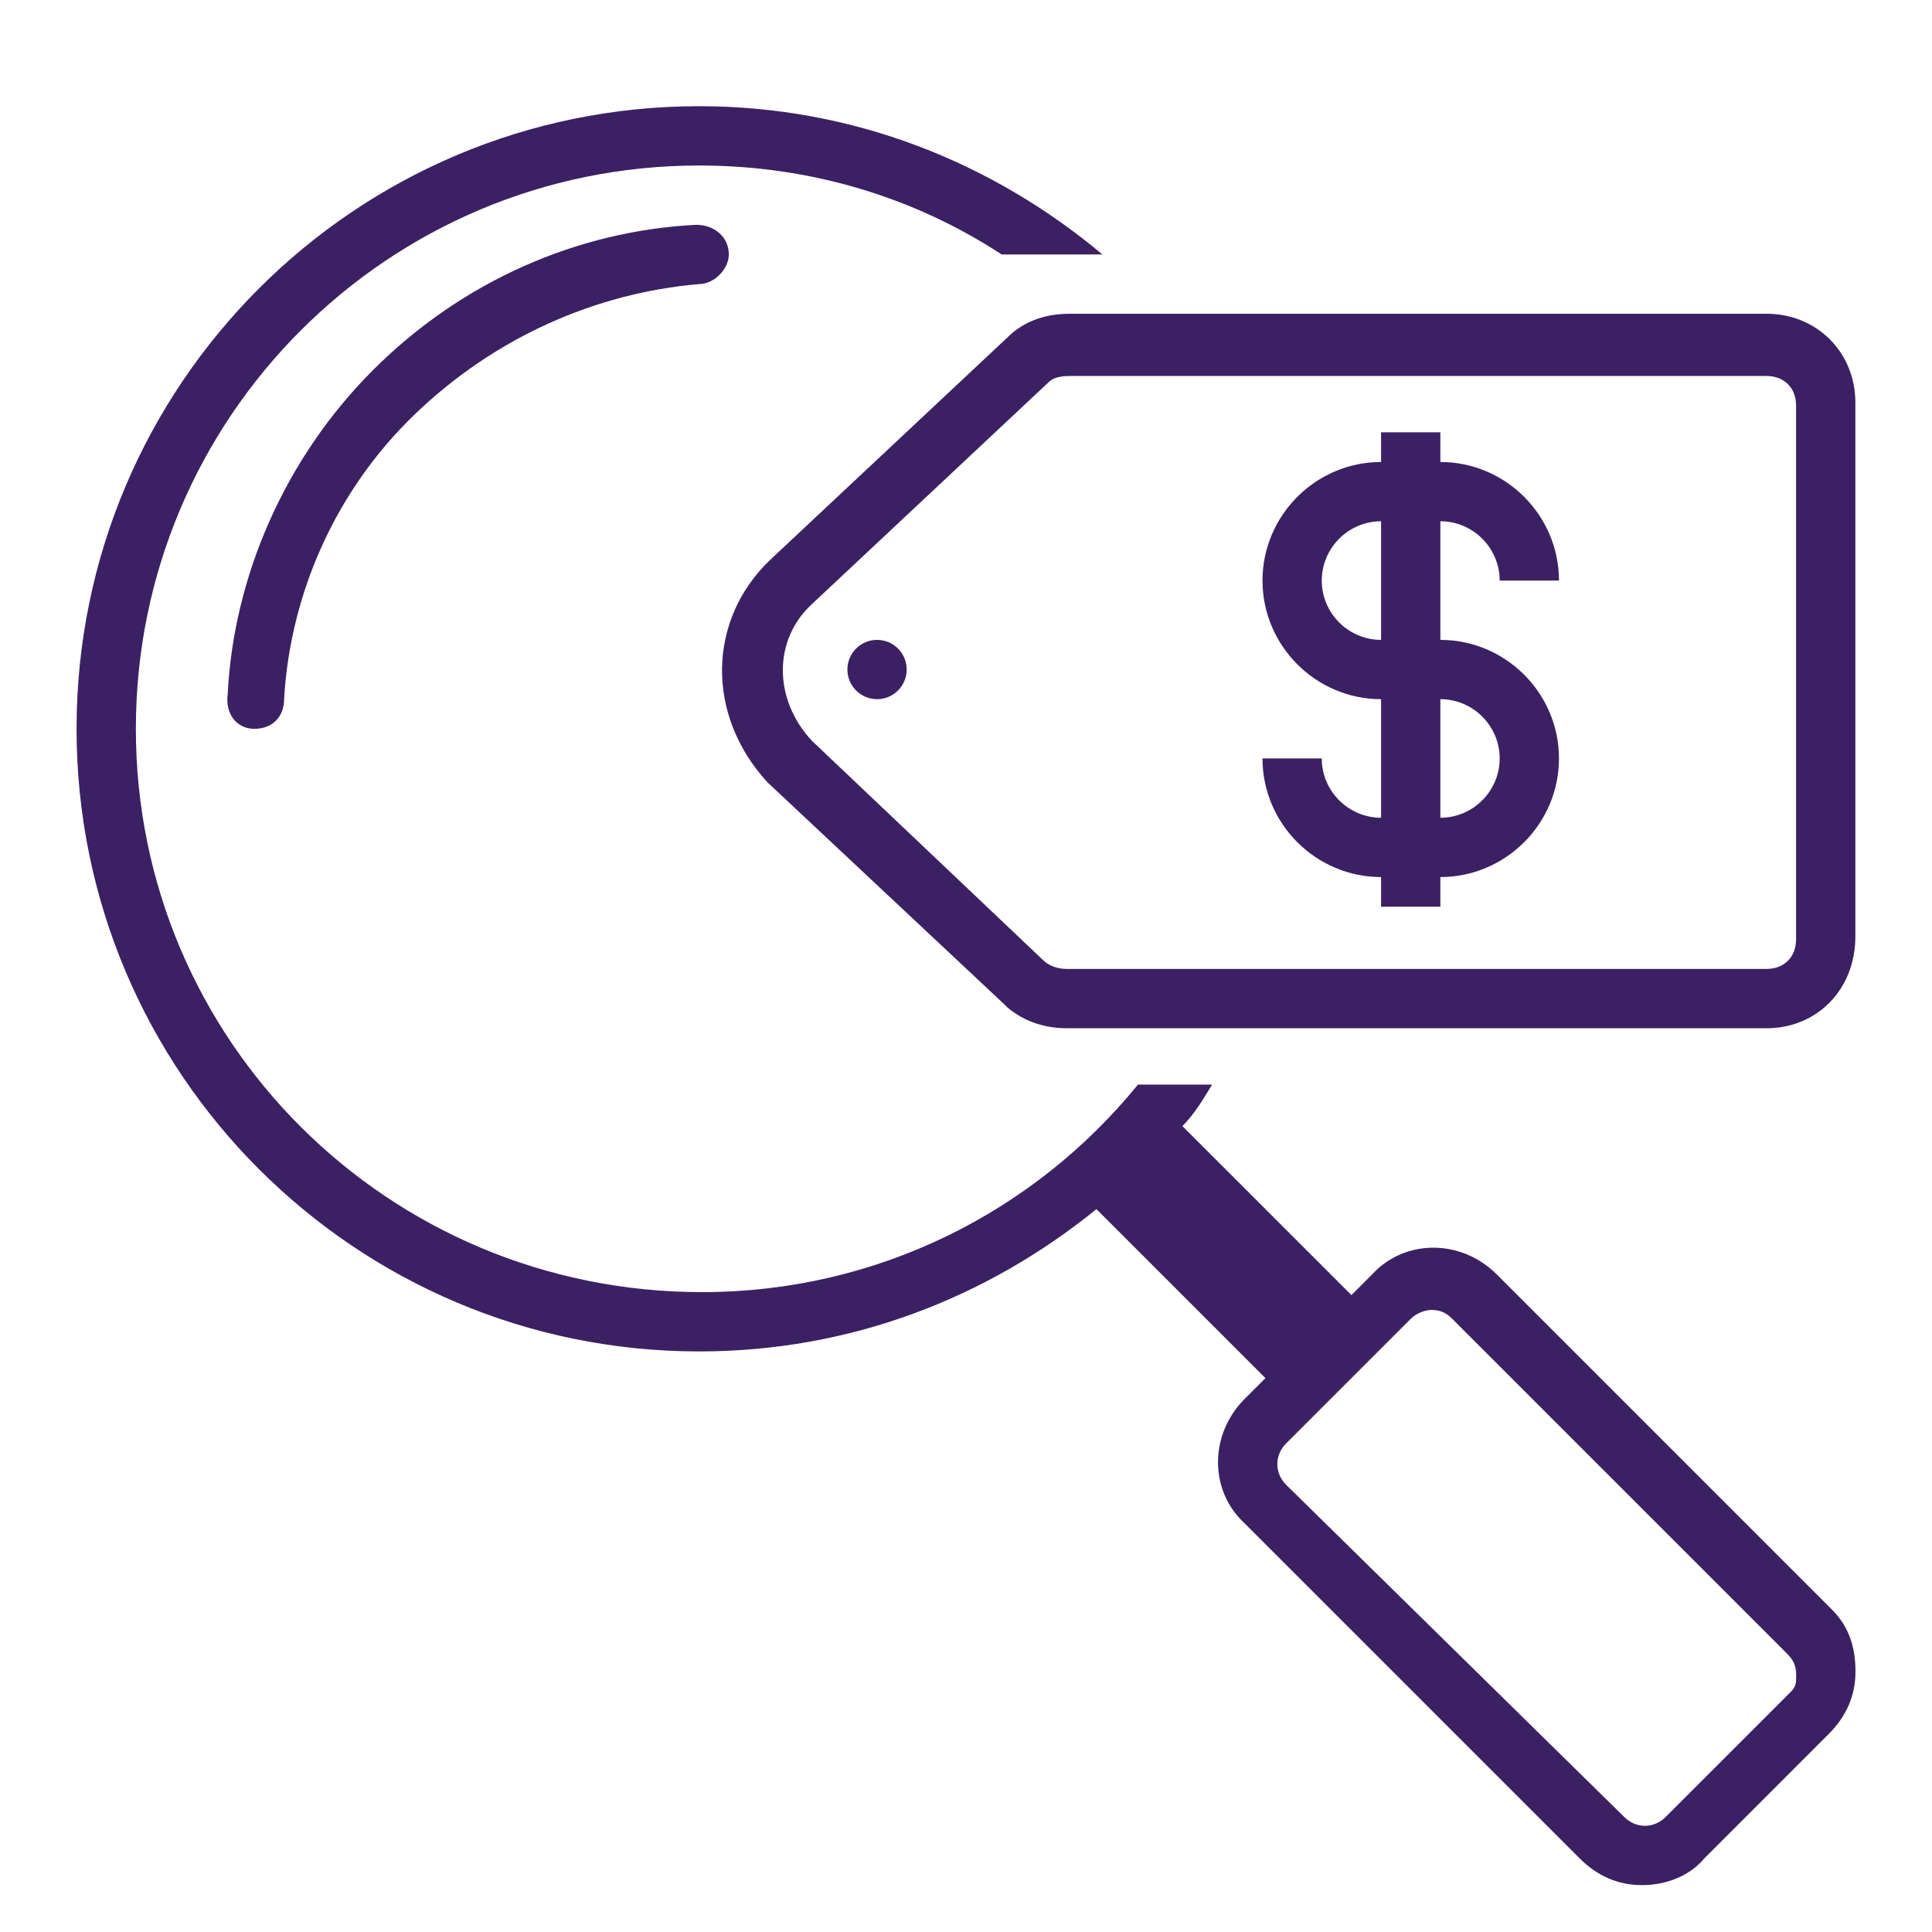
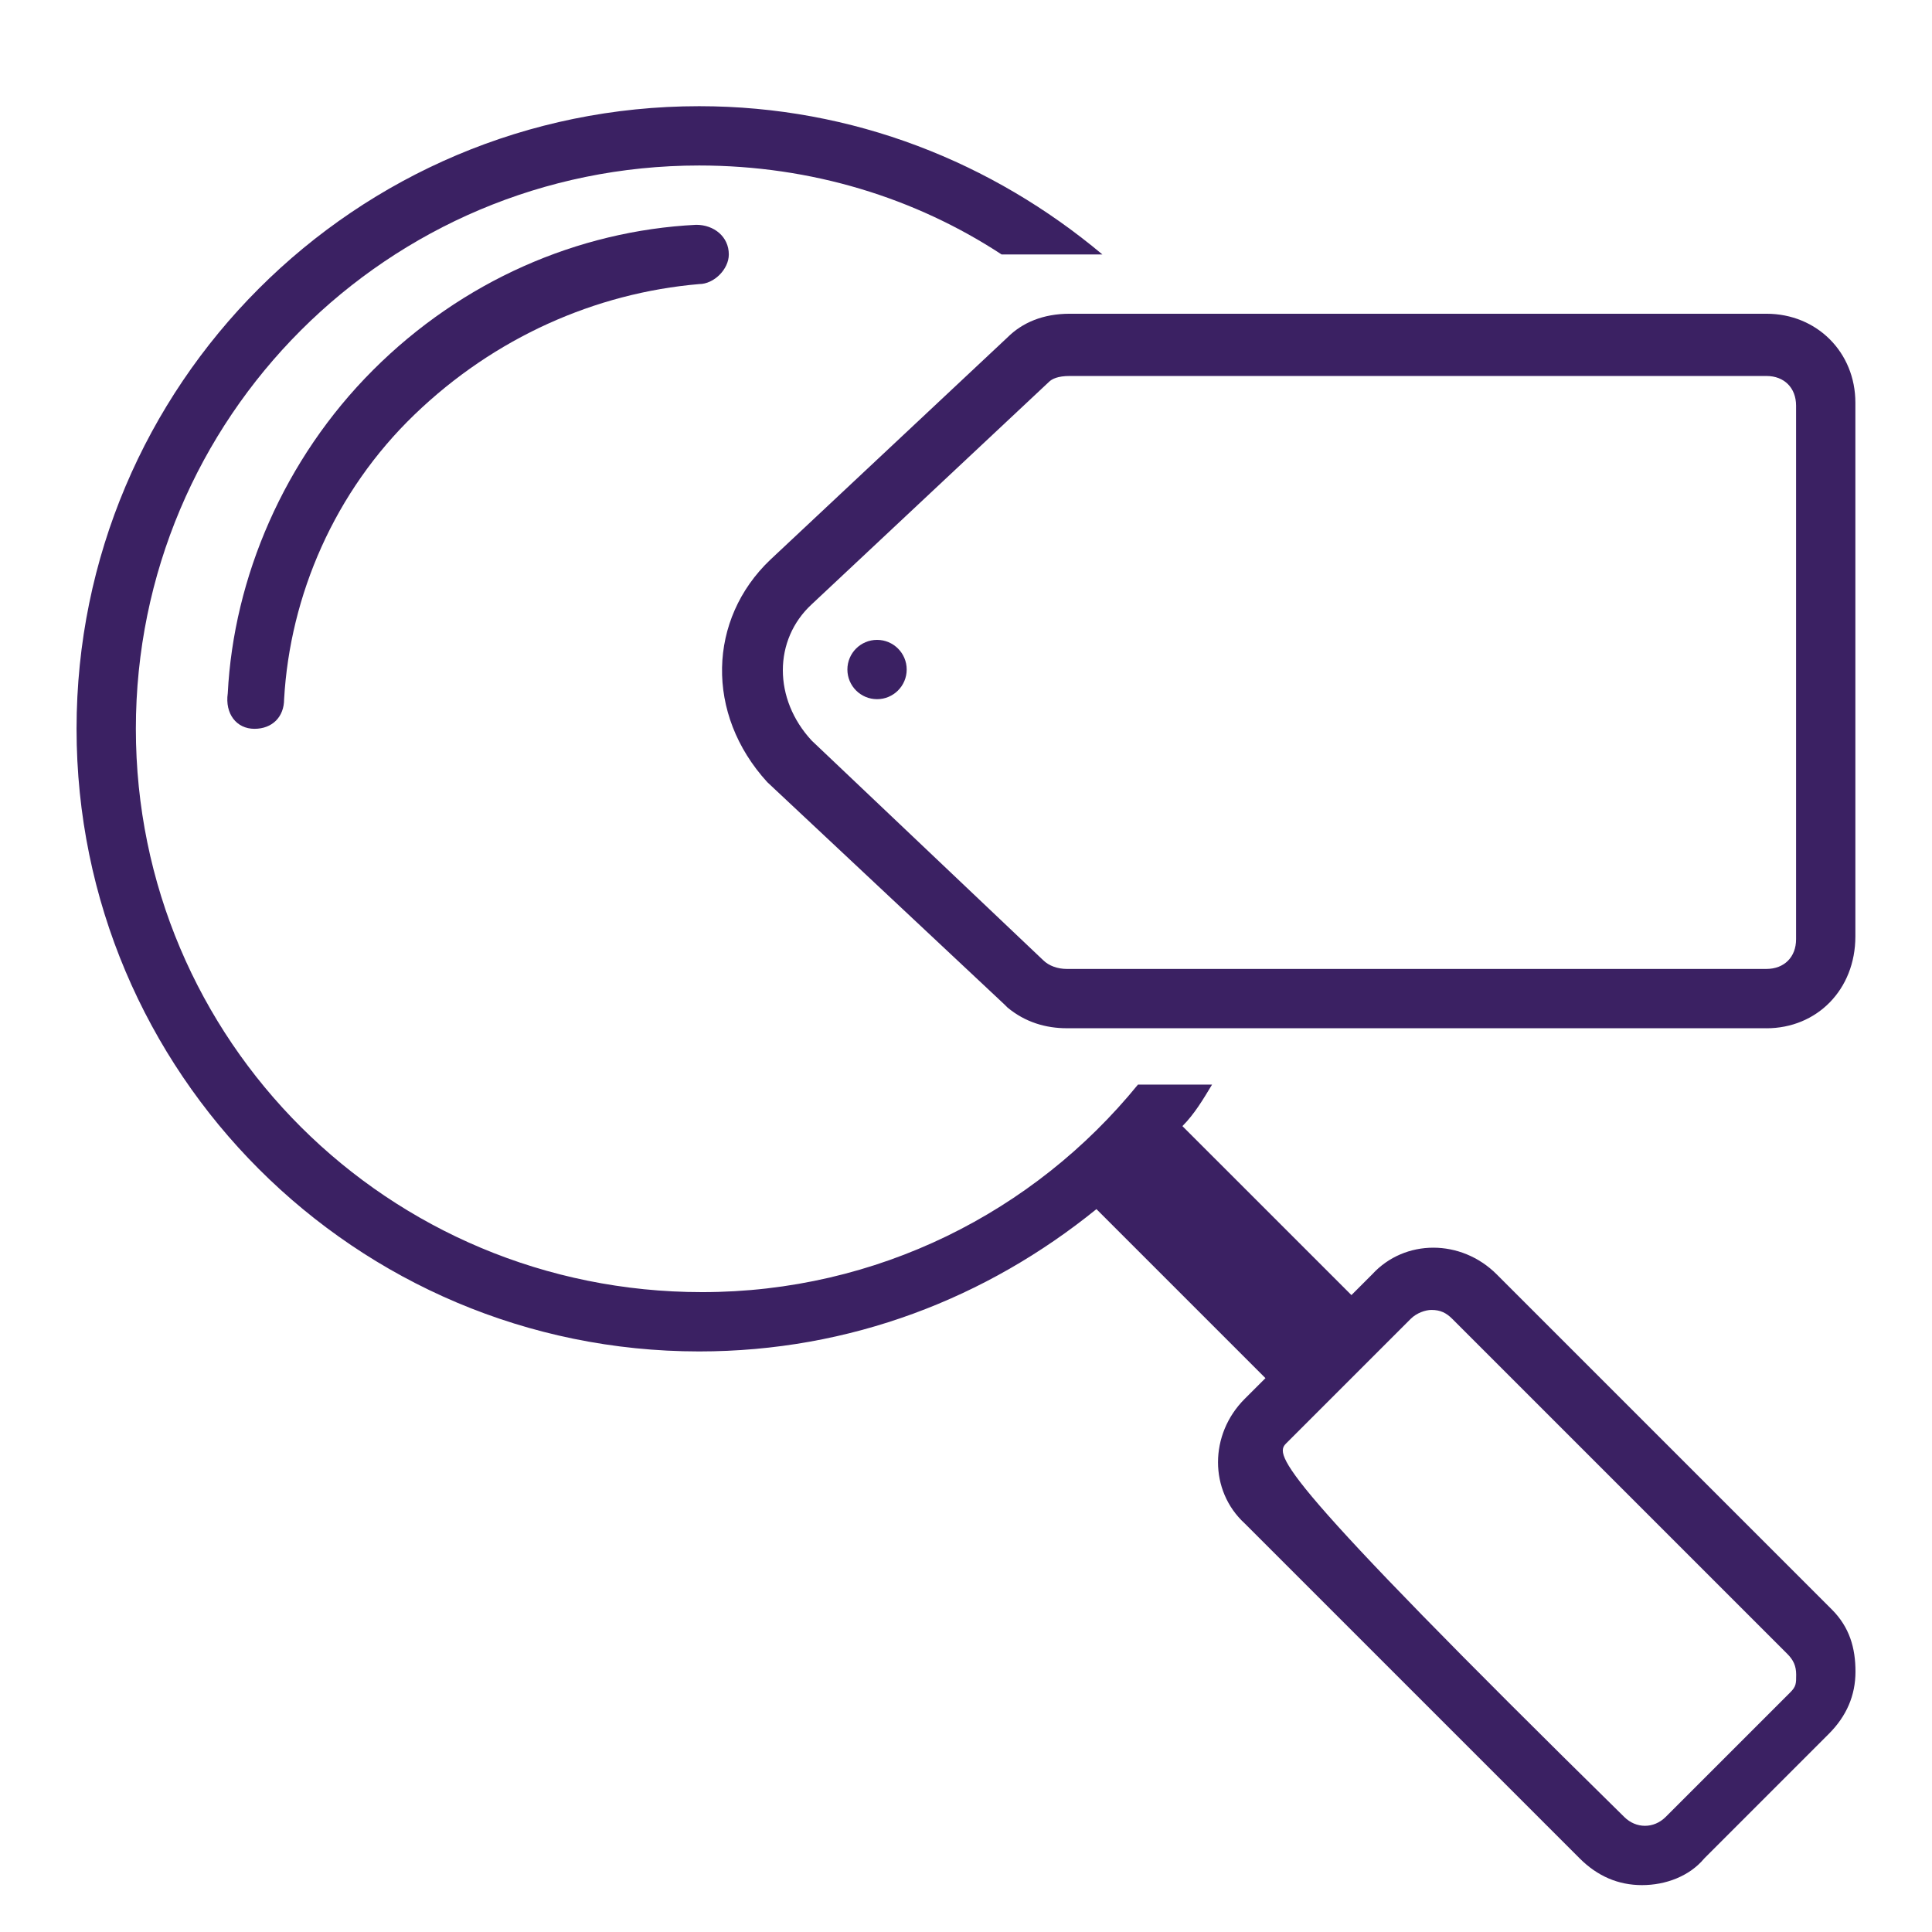
<svg xmlns="http://www.w3.org/2000/svg" width="56" height="56" viewBox="0 0 56 56" fill="none">
  <path d="M7.375 21.125C7.891 21.125 8.235 20.781 8.235 20.266C8.406 17.258 9.696 14.25 12.016 12.016C14.336 9.781 17.258 8.492 20.266 8.234C20.695 8.234 21.125 7.805 21.125 7.375C21.125 6.859 20.695 6.516 20.18 6.516C16.742 6.688 13.391 8.148 10.812 10.727C8.234 13.305 6.773 16.742 6.602 20.094C6.516 20.695 6.859 21.125 7.375 21.125L7.375 21.125Z" fill="#3B2163" />
  <path d="M51.201 29.804H30.92C30.318 29.804 29.717 29.632 29.201 29.202L29.115 29.116L22.24 22.671C20.435 20.695 20.521 17.945 22.326 16.226L29.201 9.781C29.631 9.352 30.232 9.094 31.006 9.094H51.201C52.662 9.094 53.779 10.211 53.779 11.672V27.141C53.779 28.688 52.662 29.805 51.201 29.805L51.201 29.804ZM30.232 27.827C30.404 27.999 30.662 28.085 30.92 28.085H51.201C51.717 28.085 52.06 27.741 52.06 27.226V11.757C52.06 11.242 51.717 10.898 51.201 10.898H31.006C30.662 10.898 30.49 10.984 30.404 11.07L23.529 17.515C22.412 18.546 22.412 20.265 23.529 21.468L30.232 27.827Z" fill="#3B2163" />
-   <path d="M53.094 46.649L43.383 36.938C42.351 35.907 40.718 35.907 39.773 36.938L39.172 37.539L34.273 32.641C34.617 32.297 34.874 31.867 35.132 31.438H32.984C29.976 35.133 25.421 37.453 20.351 37.453C11.242 37.453 3.938 30.148 3.938 21.125C3.938 12.102 11.242 4.797 20.266 4.797C23.531 4.797 26.539 5.742 29.031 7.375H31.953C28.773 4.711 24.734 3.078 20.266 3.078C10.297 3.078 2.219 11.156 2.219 21.125C2.219 31.094 10.297 39.172 20.266 39.172C24.648 39.172 28.602 37.625 31.781 35.047L36.68 39.946L36.078 40.547C35.047 41.578 35.047 43.211 36.078 44.157L45.789 53.868C46.305 54.383 46.907 54.641 47.594 54.641C48.282 54.641 48.969 54.383 49.399 53.868L53.008 50.258C53.524 49.743 53.782 49.141 53.782 48.454C53.782 47.766 53.61 47.164 53.094 46.649H53.094ZM51.891 49.055L48.281 52.664C47.938 53.008 47.422 53.008 47.078 52.664L37.281 43.039C36.938 42.696 36.938 42.18 37.281 41.836L40.891 38.227C41.062 38.055 41.32 37.969 41.492 37.969C41.75 37.969 41.922 38.055 42.094 38.227L51.805 47.938C51.977 48.11 52.063 48.282 52.063 48.54C52.063 48.798 52.063 48.883 51.891 49.055L51.891 49.055Z" fill="#3B2163" />
-   <path d="M41.75 18.547V15.109C42.695 15.109 43.469 15.883 43.469 16.828H45.188C45.188 14.938 43.641 13.391 41.75 13.391V12.531H40.031V13.391C38.141 13.391 36.594 14.938 36.594 16.828C36.594 18.719 38.141 20.266 40.031 20.266V23.703C39.086 23.703 38.312 22.93 38.312 21.984H36.594C36.594 23.875 38.141 25.422 40.031 25.422V26.281H41.75V25.422C43.641 25.422 45.188 23.875 45.188 21.984C45.188 20.094 43.641 18.547 41.75 18.547ZM38.312 16.828C38.312 15.883 39.086 15.109 40.031 15.109V18.547C39.086 18.547 38.312 17.773 38.312 16.828ZM41.75 23.703V20.266C42.695 20.266 43.469 21.039 43.469 21.984C43.469 22.93 42.695 23.703 41.75 23.703Z" fill="#3B2163" />
+   <path d="M53.094 46.649L43.383 36.938C42.351 35.907 40.718 35.907 39.773 36.938L39.172 37.539L34.273 32.641C34.617 32.297 34.874 31.867 35.132 31.438H32.984C29.976 35.133 25.421 37.453 20.351 37.453C11.242 37.453 3.938 30.148 3.938 21.125C3.938 12.102 11.242 4.797 20.266 4.797C23.531 4.797 26.539 5.742 29.031 7.375H31.953C28.773 4.711 24.734 3.078 20.266 3.078C10.297 3.078 2.219 11.156 2.219 21.125C2.219 31.094 10.297 39.172 20.266 39.172C24.648 39.172 28.602 37.625 31.781 35.047L36.68 39.946L36.078 40.547C35.047 41.578 35.047 43.211 36.078 44.157L45.789 53.868C46.305 54.383 46.907 54.641 47.594 54.641C48.282 54.641 48.969 54.383 49.399 53.868L53.008 50.258C53.524 49.743 53.782 49.141 53.782 48.454C53.782 47.766 53.61 47.164 53.094 46.649H53.094ZM51.891 49.055L48.281 52.664C47.938 53.008 47.422 53.008 47.078 52.664C36.938 42.696 36.938 42.18 37.281 41.836L40.891 38.227C41.062 38.055 41.32 37.969 41.492 37.969C41.75 37.969 41.922 38.055 42.094 38.227L51.805 47.938C51.977 48.11 52.063 48.282 52.063 48.54C52.063 48.798 52.063 48.883 51.891 49.055L51.891 49.055Z" fill="#3B2163" />
  <path d="M26.281 19.406C26.281 19.881 25.896 20.266 25.422 20.266C24.947 20.266 24.562 19.881 24.562 19.406C24.562 18.932 24.947 18.547 25.422 18.547C25.896 18.547 26.281 18.932 26.281 19.406Z" fill="#3B2163" />
</svg>